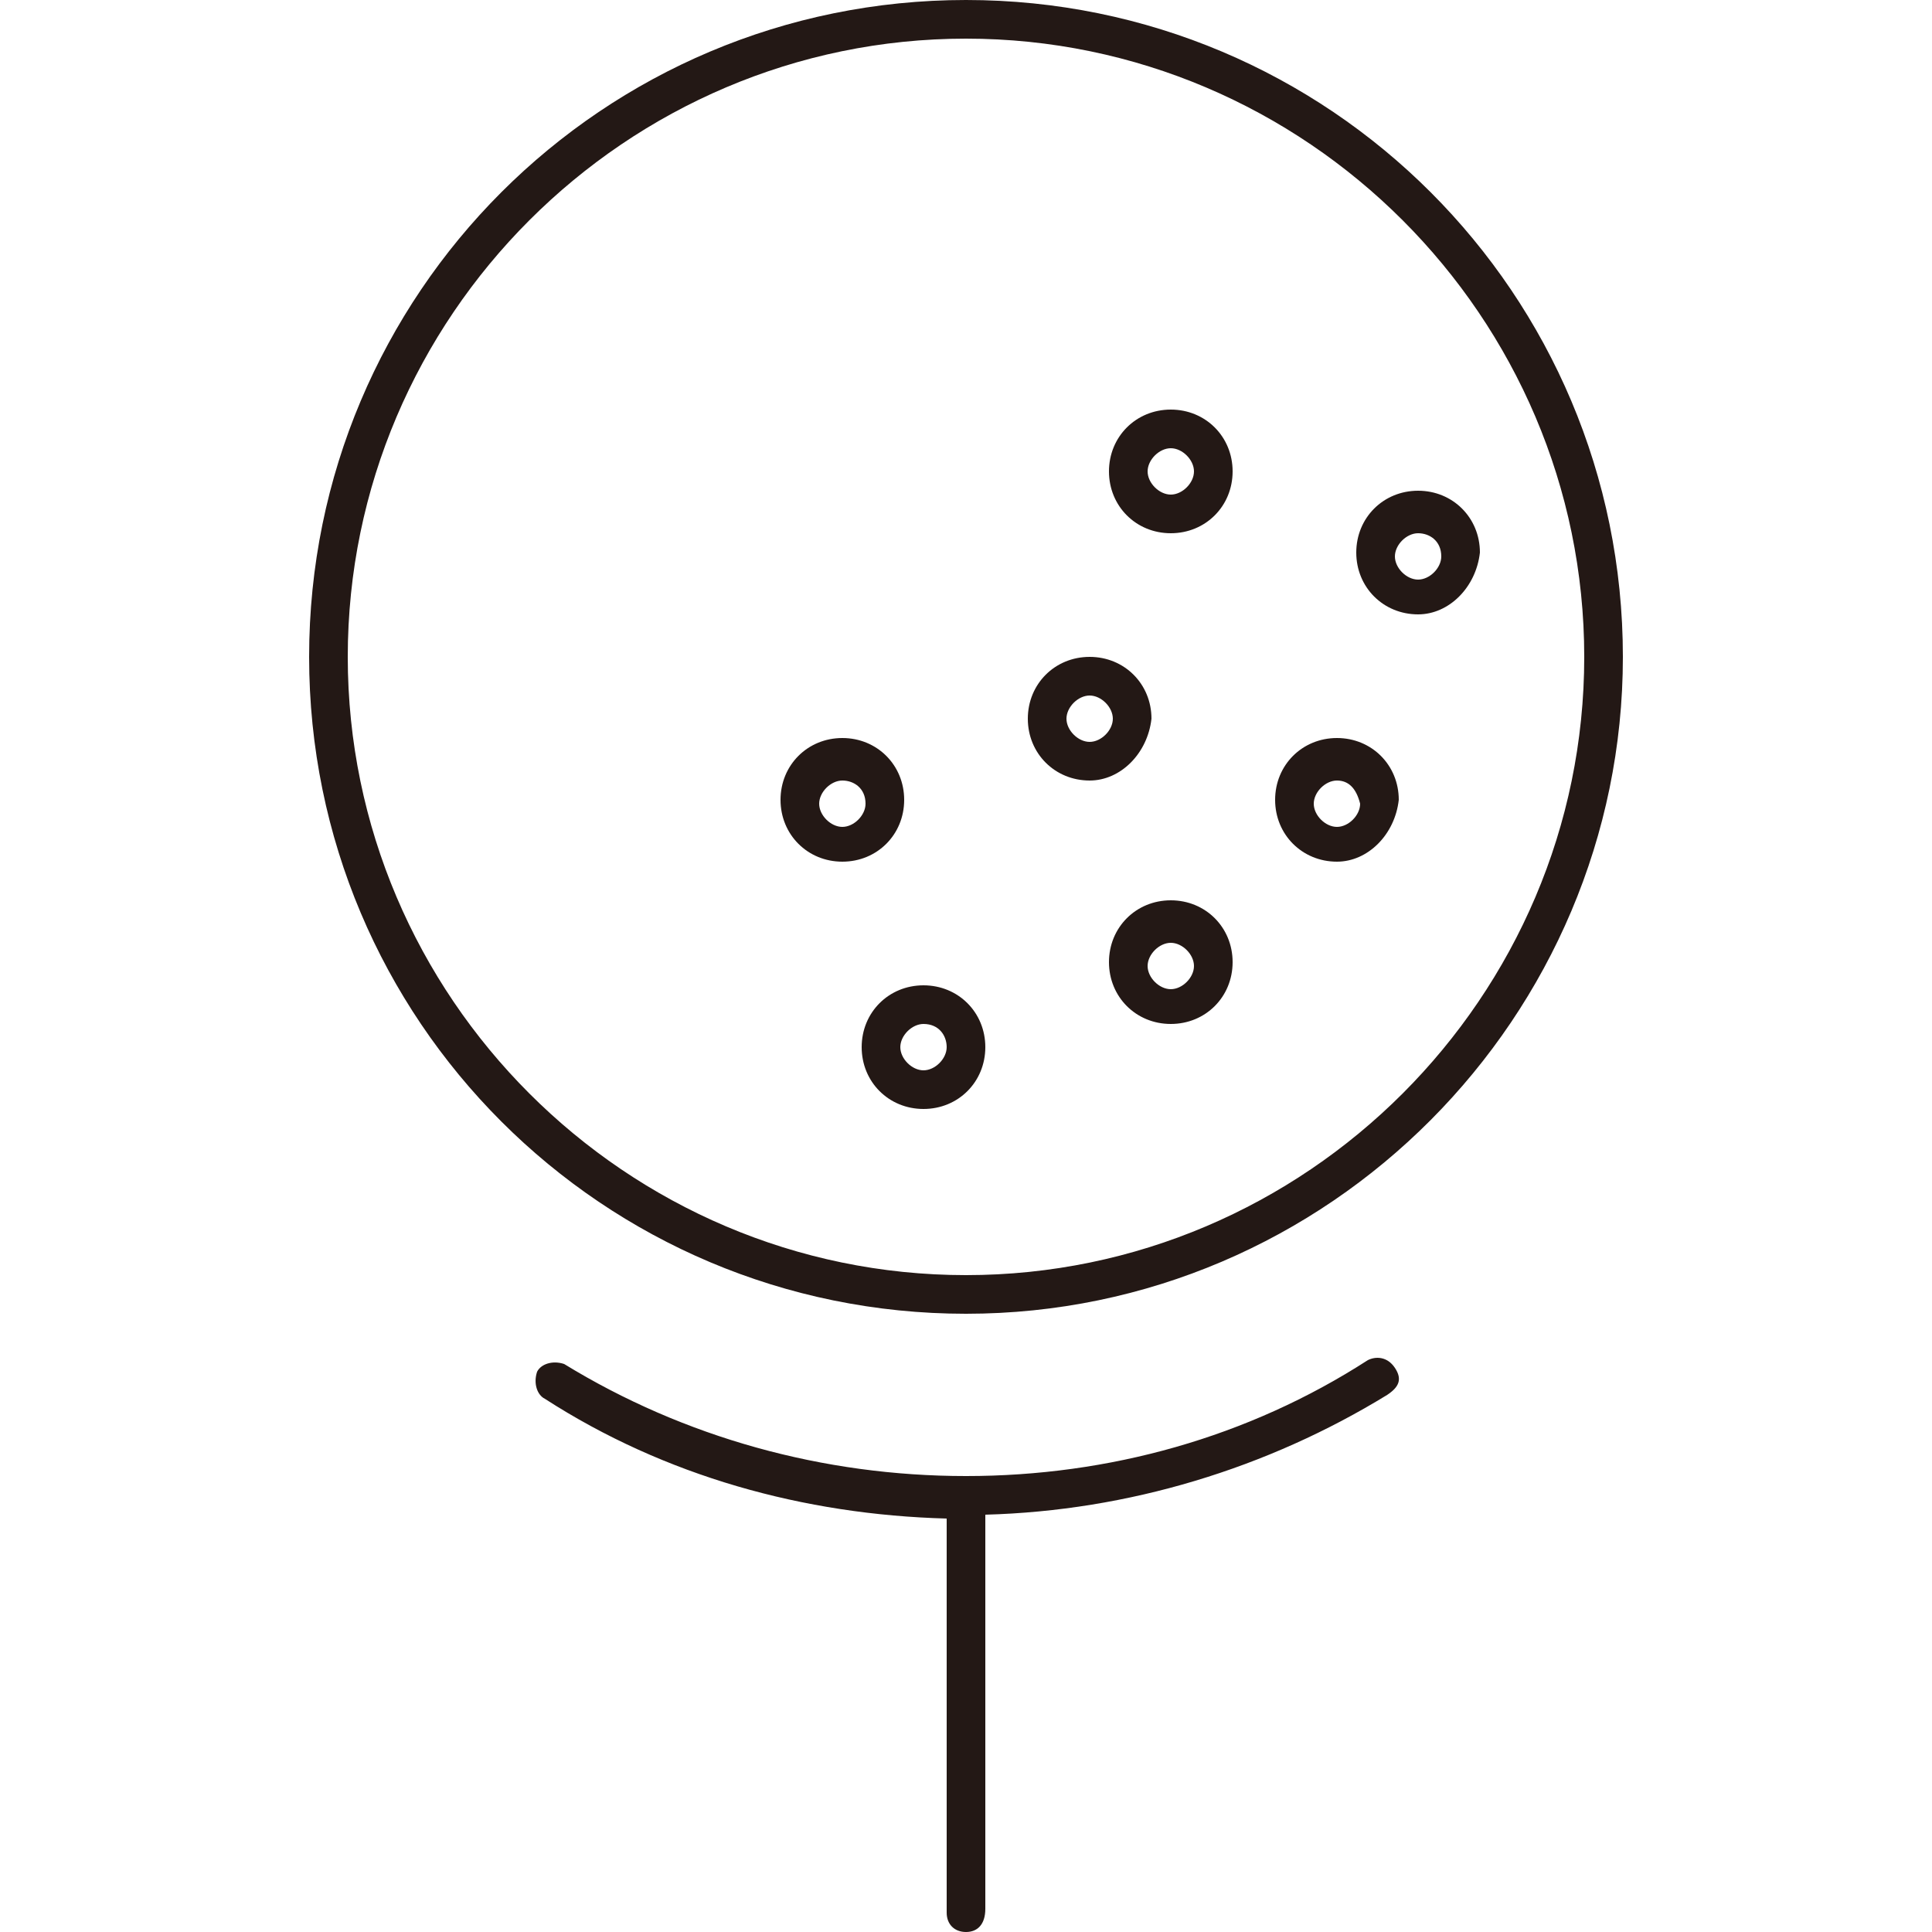
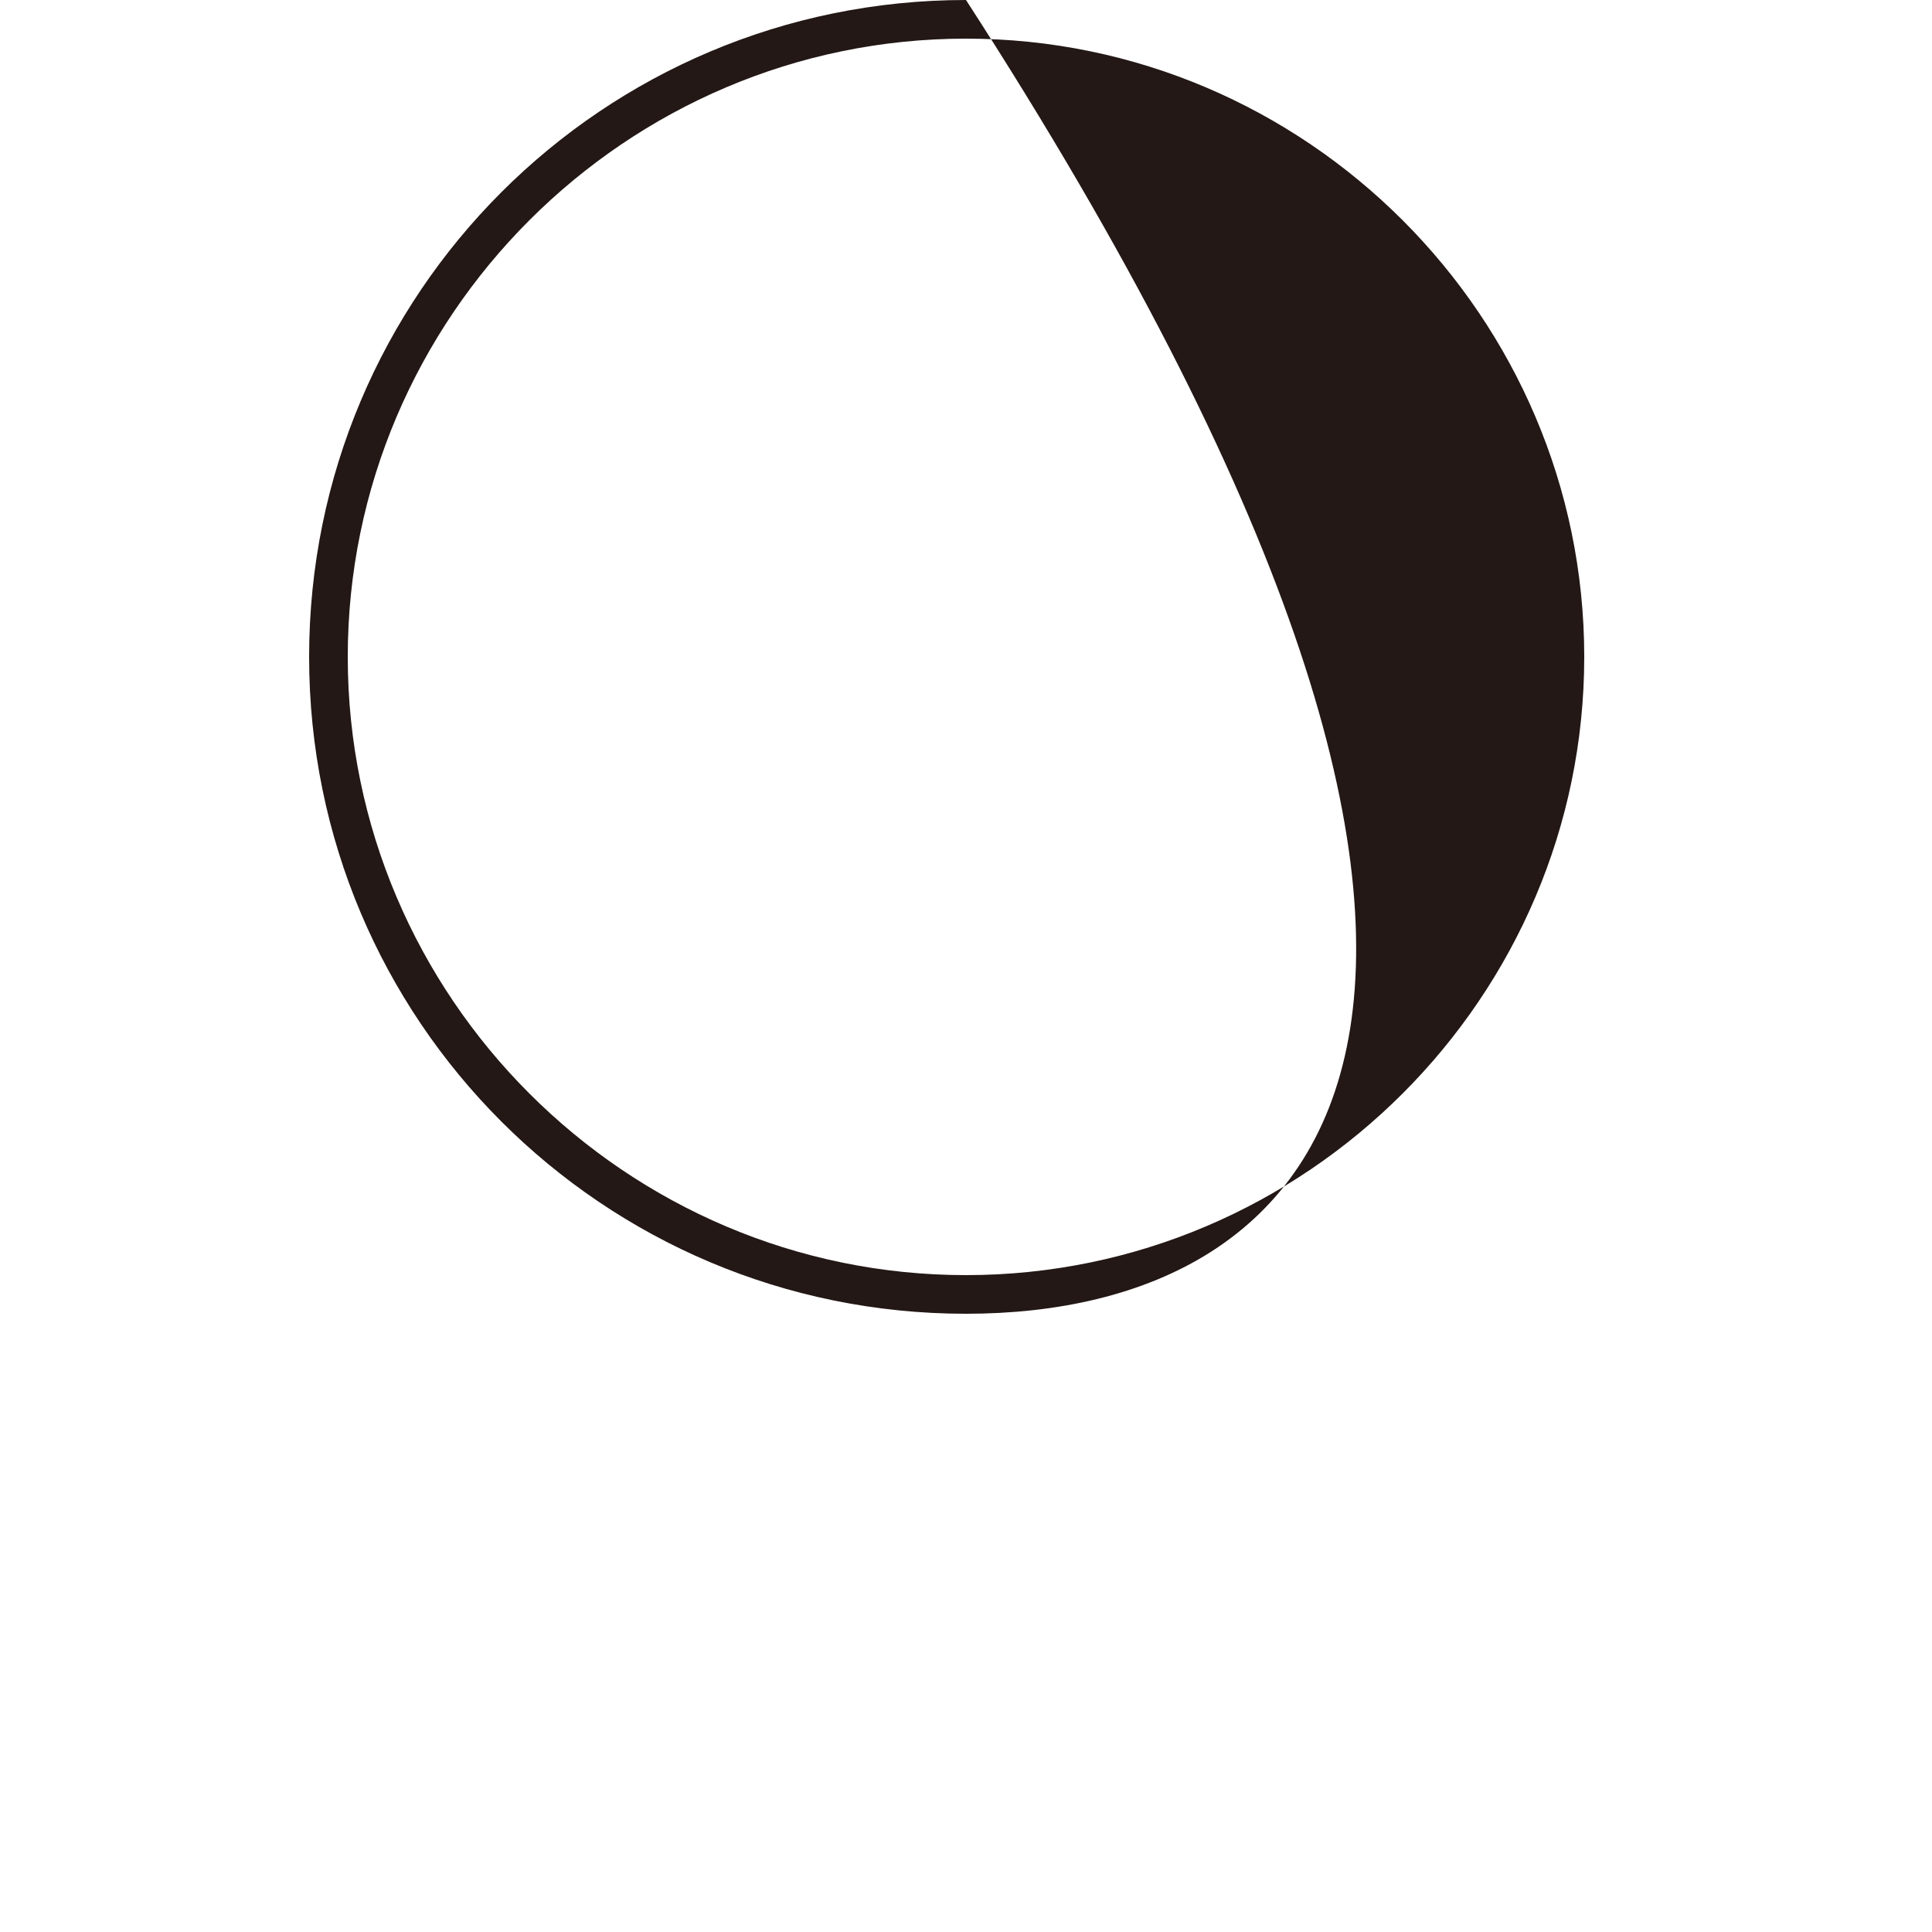
<svg xmlns="http://www.w3.org/2000/svg" version="1.1" id="圖層_1" x="0px" y="0px" width="50px" height="50px" viewBox="0 0 50 50" style="enable-background:new 0 0 50 50;" xml:space="preserve">
  <style type="text/css">
	.st0{fill:#231815;}
</style>
  <g>
    <g>
-       <path class="st0" d="M25,34c-9.4,0-17-7.6-17-17C8,7.6,15.6,0,25,0c9.4,0,17,7.6,17,17C42,26.3,34.4,34,25,34z M25,1    C16.2,1,9,8.2,9,17s7.2,16,16,16s16-7.2,16-16S33.8,1,25,1z" />
+       <path class="st0" d="M25,34c-9.4,0-17-7.6-17-17C8,7.6,15.6,0,25,0C42,26.3,34.4,34,25,34z M25,1    C16.2,1,9,8.2,9,17s7.2,16,16,16s16-7.2,16-16S33.8,1,25,1z" />
    </g>
    <g>
-       <path class="st0" d="M25,50c-0.3,0-0.5-0.2-0.5-0.5V39.3c-3.7-0.1-7.3-1.1-10.4-3.1c-0.2-0.1-0.3-0.4-0.2-0.7    c0.1-0.2,0.4-0.3,0.7-0.2c3.1,1.9,6.7,2.9,10.4,2.9c3.7,0,7.3-1,10.4-3c0.2-0.1,0.5-0.1,0.7,0.2s0.1,0.5-0.2,0.7    c-3.1,1.9-6.7,3-10.4,3.1v10.2C25.5,49.8,25.3,50,25,50z M23.9,28.7c-0.9,0-1.6-0.7-1.6-1.6s0.7-1.6,1.6-1.6s1.6,0.7,1.6,1.6    S24.8,28.7,23.9,28.7z M23.9,26.5c-0.3,0-0.6,0.3-0.6,0.6c0,0.3,0.3,0.6,0.6,0.6s0.6-0.3,0.6-0.6C24.5,26.8,24.3,26.5,23.9,26.5z     M30.3,26.5c-0.9,0-1.6-0.7-1.6-1.6c0-0.9,0.7-1.6,1.6-1.6s1.6,0.7,1.6,1.6C31.9,25.8,31.2,26.5,30.3,26.5z M30.3,24.4    c-0.3,0-0.6,0.3-0.6,0.6c0,0.3,0.3,0.6,0.6,0.6c0.3,0,0.6-0.3,0.6-0.6C30.9,24.7,30.6,24.4,30.3,24.4z M34.6,22.3    c-0.9,0-1.6-0.7-1.6-1.6c0-0.9,0.7-1.6,1.6-1.6c0.9,0,1.6,0.7,1.6,1.6C36.1,21.6,35.4,22.3,34.6,22.3z M34.6,20.2    c-0.3,0-0.6,0.3-0.6,0.6c0,0.3,0.3,0.6,0.6,0.6c0.3,0,0.6-0.3,0.6-0.6C35.1,20.4,34.9,20.2,34.6,20.2z M21.8,22.3    c-0.9,0-1.6-0.7-1.6-1.6c0-0.9,0.7-1.6,1.6-1.6c0.9,0,1.6,0.7,1.6,1.6C23.4,21.6,22.7,22.3,21.8,22.3z M21.8,20.2    c-0.3,0-0.6,0.3-0.6,0.6c0,0.3,0.3,0.6,0.6,0.6c0.3,0,0.6-0.3,0.6-0.6C22.4,20.4,22.1,20.2,21.8,20.2z M28.2,20.2    c-0.9,0-1.6-0.7-1.6-1.6c0-0.9,0.7-1.6,1.6-1.6c0.9,0,1.6,0.7,1.6,1.6C29.7,19.5,29,20.2,28.2,20.2z M28.2,18    c-0.3,0-0.6,0.3-0.6,0.6c0,0.3,0.3,0.6,0.6,0.6s0.6-0.3,0.6-0.6C28.8,18.3,28.5,18,28.2,18z M36.7,15.9c-0.9,0-1.6-0.7-1.6-1.6    c0-0.9,0.7-1.6,1.6-1.6c0.9,0,1.6,0.7,1.6,1.6C38.2,15.2,37.5,15.9,36.7,15.9z M36.7,13.8c-0.3,0-0.6,0.3-0.6,0.6    c0,0.3,0.3,0.6,0.6,0.6c0.3,0,0.6-0.3,0.6-0.6C37.3,14,37,13.8,36.7,13.8z M30.3,13.8c-0.9,0-1.6-0.7-1.6-1.6    c0-0.9,0.7-1.6,1.6-1.6s1.6,0.7,1.6,1.6C31.9,13.1,31.2,13.8,30.3,13.8z M30.3,11.6c-0.3,0-0.6,0.3-0.6,0.6c0,0.3,0.3,0.6,0.6,0.6    c0.3,0,0.6-0.3,0.6-0.6C30.9,11.9,30.6,11.6,30.3,11.6z" />
-     </g>
+       </g>
  </g>
</svg>